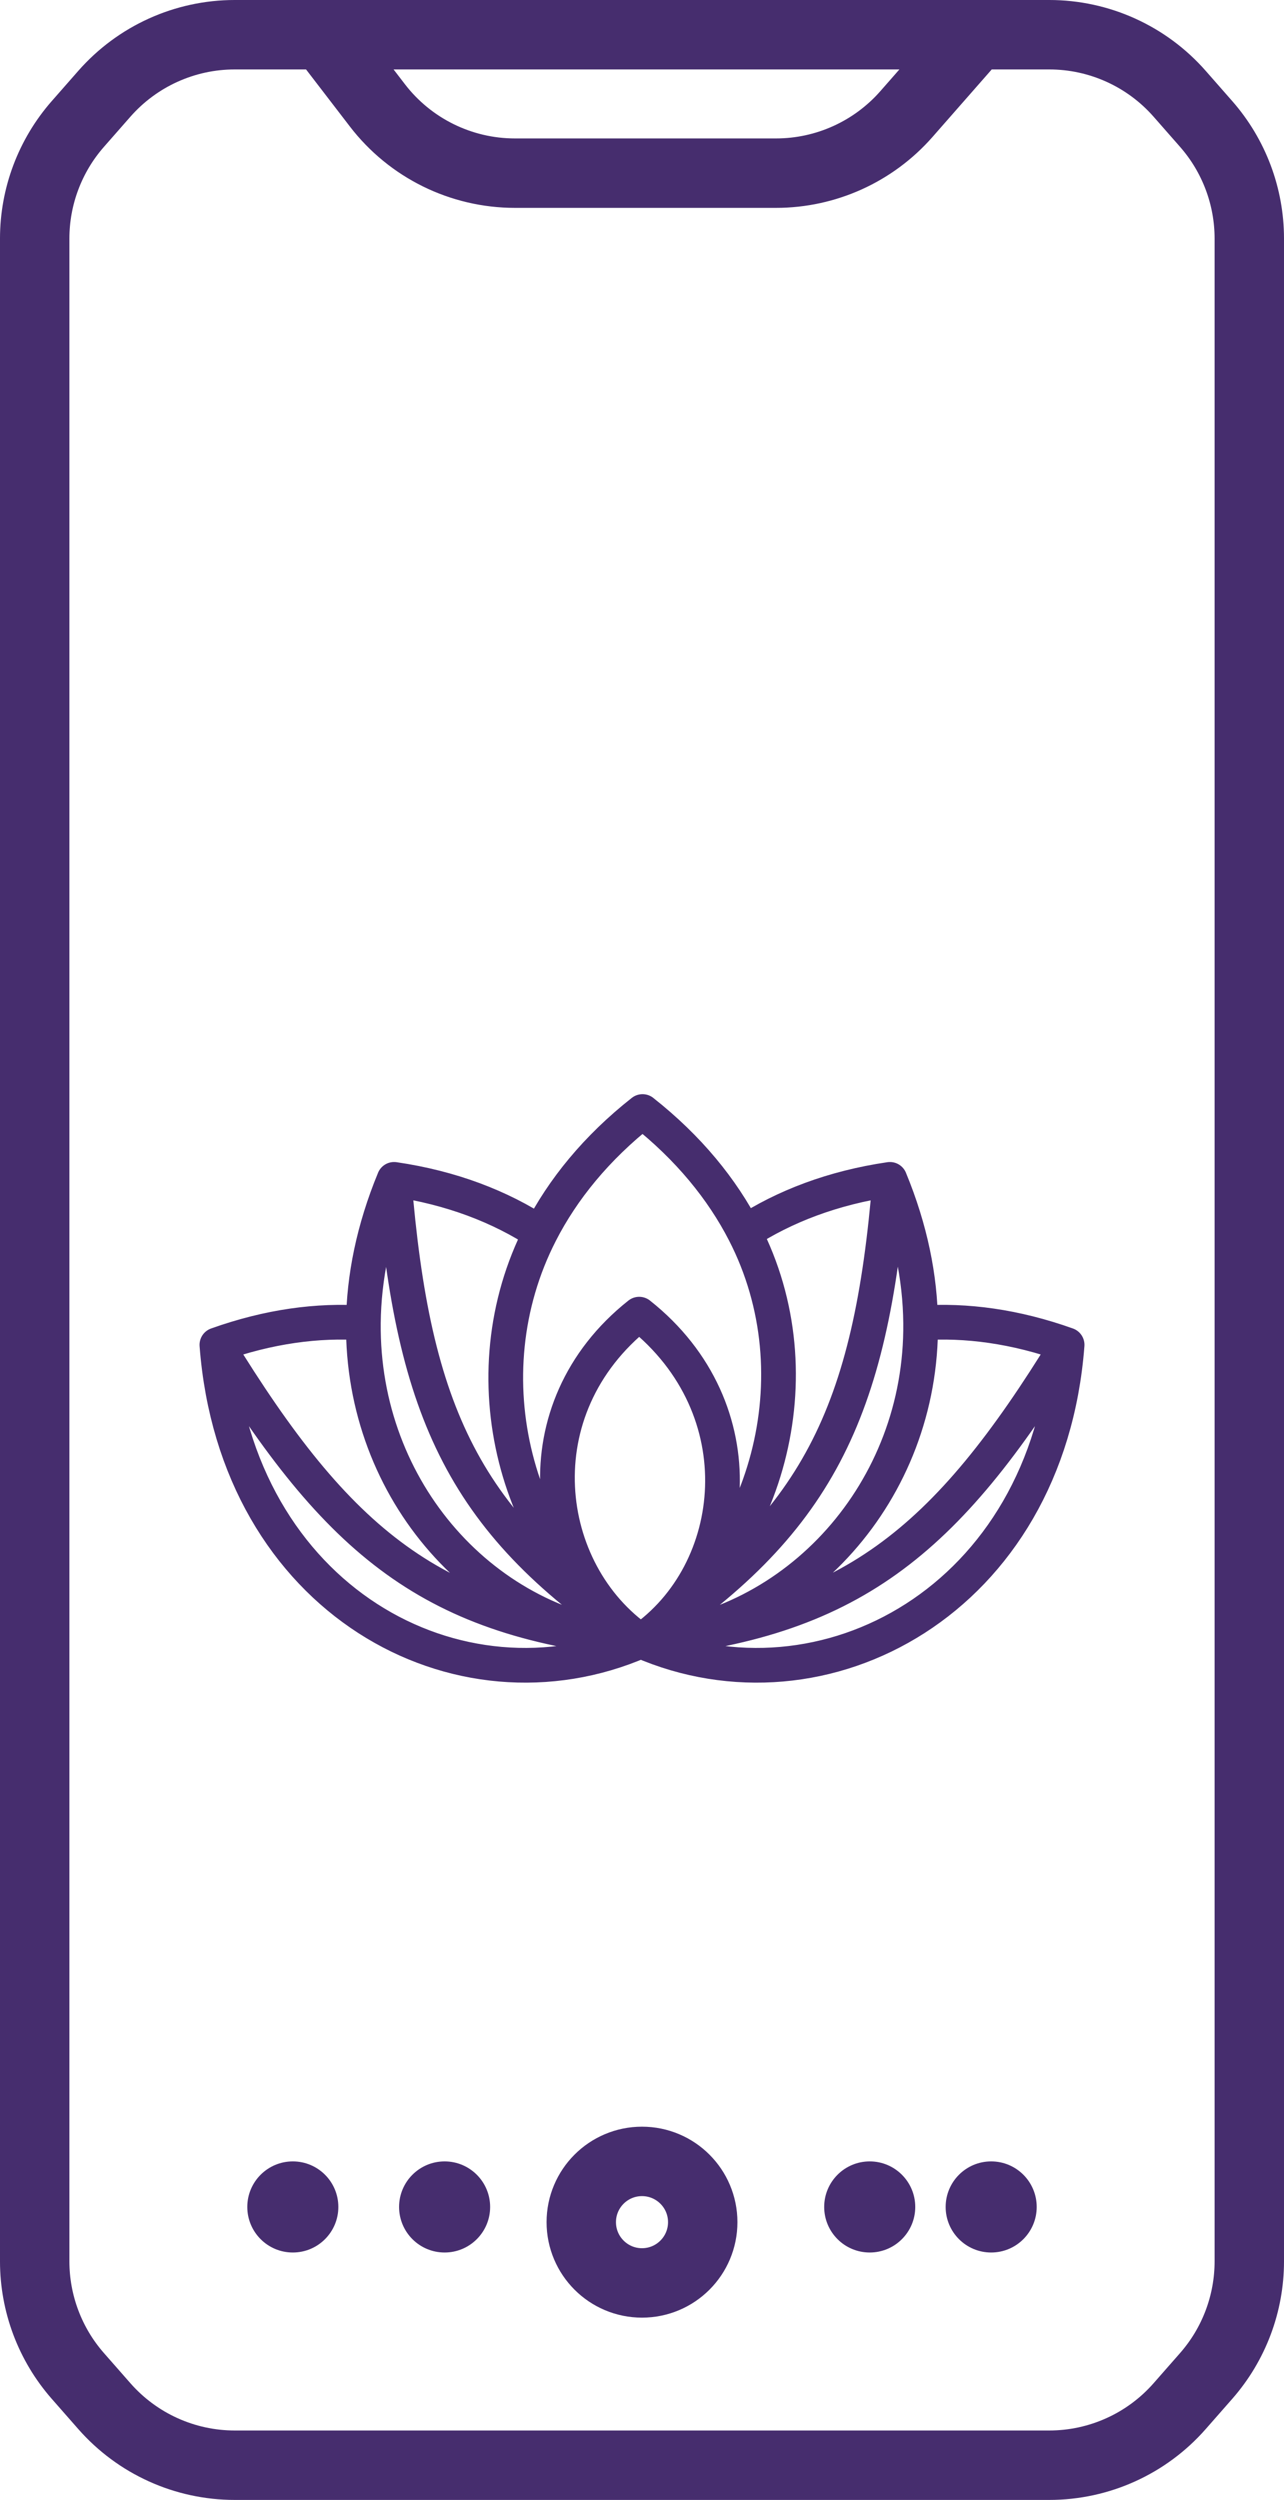
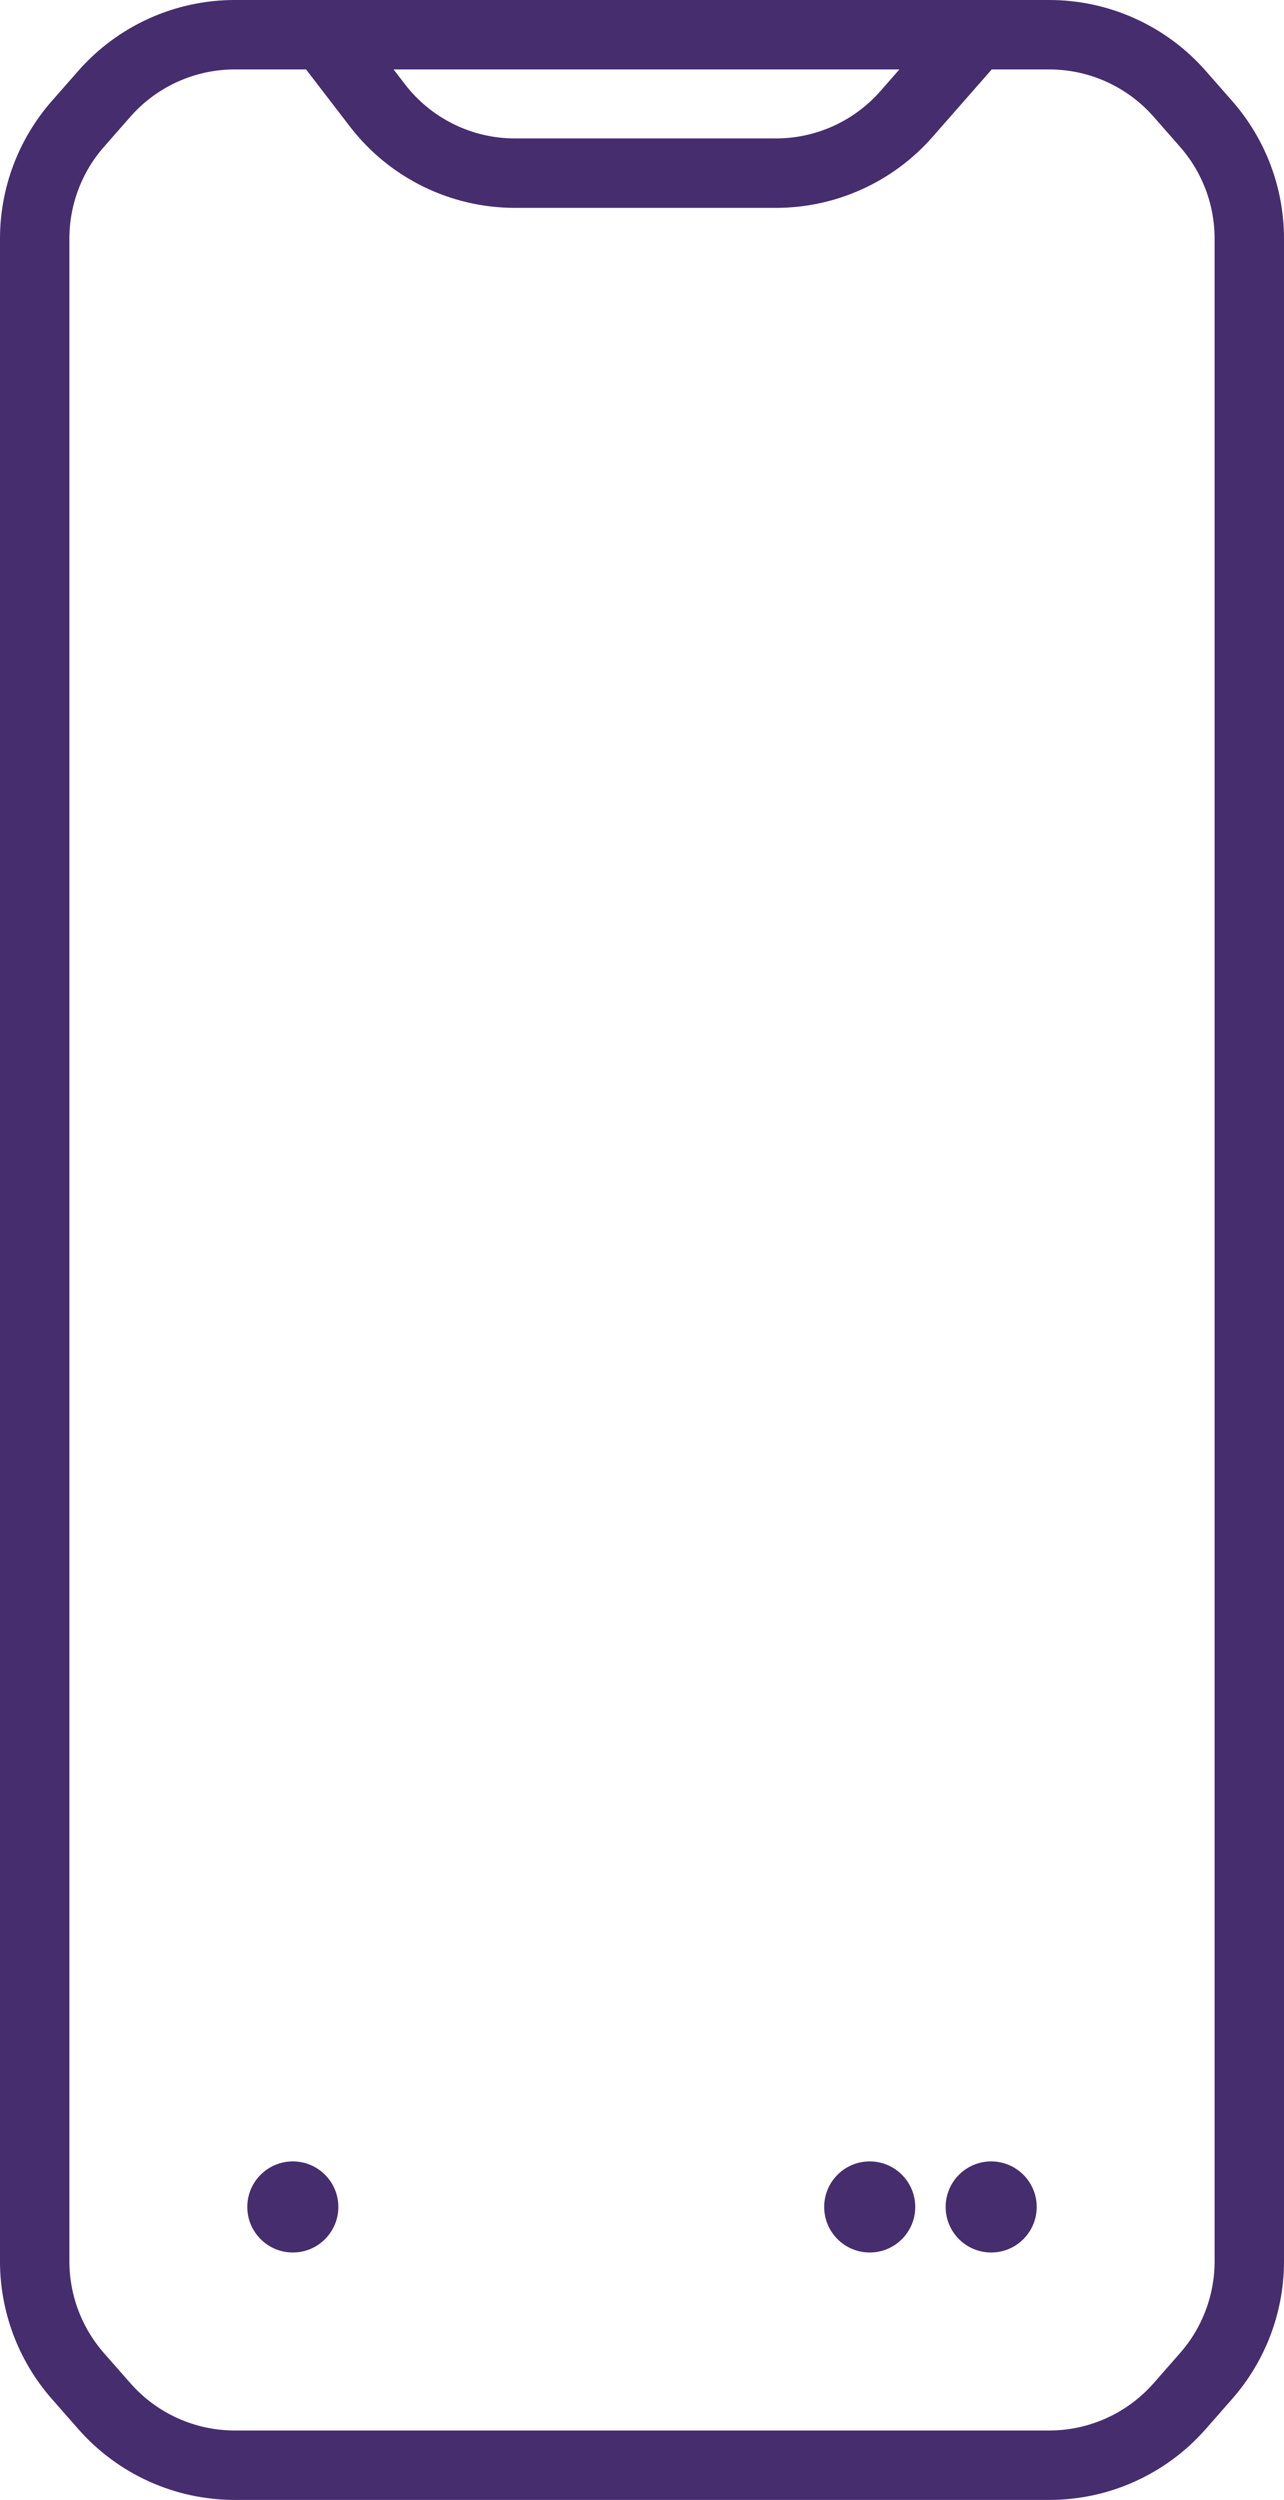
<svg xmlns="http://www.w3.org/2000/svg" width="37" height="72" viewBox="0 0 37 72" fill="none">
  <path d="M9.312 1H6.764C5.325 1 3.956 1.62 3.006 2.702L2.242 3.572C1.442 4.484 1 5.657 1 6.87V65.129C1 66.343 1.442 67.516 2.242 68.428L3.006 69.298C3.956 70.38 5.325 71 6.764 71H30.236C31.675 71 33.044 70.38 33.994 69.298L34.758 68.428C35.558 67.516 36 66.343 36 65.129V6.87C36 5.657 35.558 4.484 34.758 3.572L33.994 2.702C33.044 1.62 31.675 1 30.236 1H28.125M9.312 1L10.874 3.033C11.82 4.265 13.286 4.987 14.839 4.987H22.361C23.8 4.987 25.169 4.367 26.119 3.286L28.125 1M9.312 1H28.125" stroke="#462D6E" stroke-width="2" stroke-linejoin="round" />
-   <circle cx="18.5" cy="64" r="1.75" stroke="#462D6E" stroke-width="2" />
  <circle cx="8.438" cy="63.562" r="1.312" fill="#462D6E" />
-   <circle cx="12.812" cy="63.562" r="1.312" fill="#462D6E" />
  <circle cx="25.062" cy="63.562" r="1.312" fill="#462D6E" />
  <circle cx="28.562" cy="63.562" r="1.312" fill="#462D6E" />
-   <path d="M18.467 47.262C13.382 43.917 11.902 40.704 11.356 33.968M18.467 47.262C13.204 49.557 6.808 46.077 6.25 38.733M18.467 47.262C12.449 46.683 9.761 44.459 6.25 38.733M18.467 47.262C23.552 43.917 25.098 40.704 25.644 33.968M18.467 47.262C23.73 49.557 30.192 46.077 30.75 38.733M18.467 47.262C24.486 46.683 27.239 44.459 30.75 38.733M18.467 47.262C21.345 45.285 21.87 40.581 18.419 37.849M18.467 47.262C15.589 45.285 14.968 40.581 18.419 37.849M18.467 47.262C13.973 46.918 10.422 42.945 10.471 38.103M18.467 47.262C14.822 44.769 13.463 39.626 15.572 35.511M18.467 47.262C22.117 44.766 23.572 39.615 21.451 35.495M18.467 47.262C22.961 46.918 26.578 42.945 26.529 38.103M18.515 32.013C18.515 32.013 18.515 32.013 18.515 32.013M18.515 32.013C18.515 32.013 18.516 32.013 18.516 32.013M18.515 32.013C17.183 33.063 16.214 34.256 15.572 35.511M18.515 32.013C19.842 33.059 20.809 34.247 21.451 35.495M11.356 33.967C11.356 33.967 11.356 33.967 11.356 33.967C11.356 33.967 11.356 33.968 11.356 33.968M11.356 33.967C11.356 33.967 11.356 33.968 11.356 33.968M11.356 33.967C11.356 33.967 11.356 33.967 11.356 33.967M11.356 33.967C13.007 34.208 14.415 34.752 15.572 35.511M11.356 33.968C10.761 35.407 10.484 36.799 10.471 38.103M6.25 38.733C6.25 38.733 6.25 38.733 6.25 38.733C6.25 38.733 6.25 38.733 6.25 38.733M6.25 38.733C6.25 38.733 6.25 38.733 6.25 38.733M6.25 38.733C6.25 38.733 6.25 38.733 6.25 38.733M6.25 38.733C7.742 38.2 9.162 38.011 10.471 38.103M25.644 33.967C25.644 33.967 25.644 33.967 25.644 33.967C25.644 33.967 25.644 33.968 25.644 33.968M25.644 33.967C25.644 33.967 25.644 33.968 25.644 33.968M25.644 33.967C25.644 33.967 25.644 33.967 25.644 33.967M25.644 33.967C24.004 34.207 22.604 34.745 21.451 35.495M25.644 33.968C26.239 35.407 26.516 36.799 26.529 38.103M30.75 38.733C30.75 38.733 30.75 38.733 30.75 38.733C30.75 38.733 30.75 38.733 30.75 38.733M30.75 38.733C30.75 38.733 30.75 38.733 30.75 38.733M30.75 38.733C30.75 38.733 30.75 38.733 30.75 38.733M30.75 38.733C29.258 38.2 27.838 38.011 26.529 38.103M18.419 37.849L18.419 37.849M18.419 37.849L18.419 37.849" stroke="#462D6E" stroke-linecap="round" stroke-linejoin="round" />
</svg>